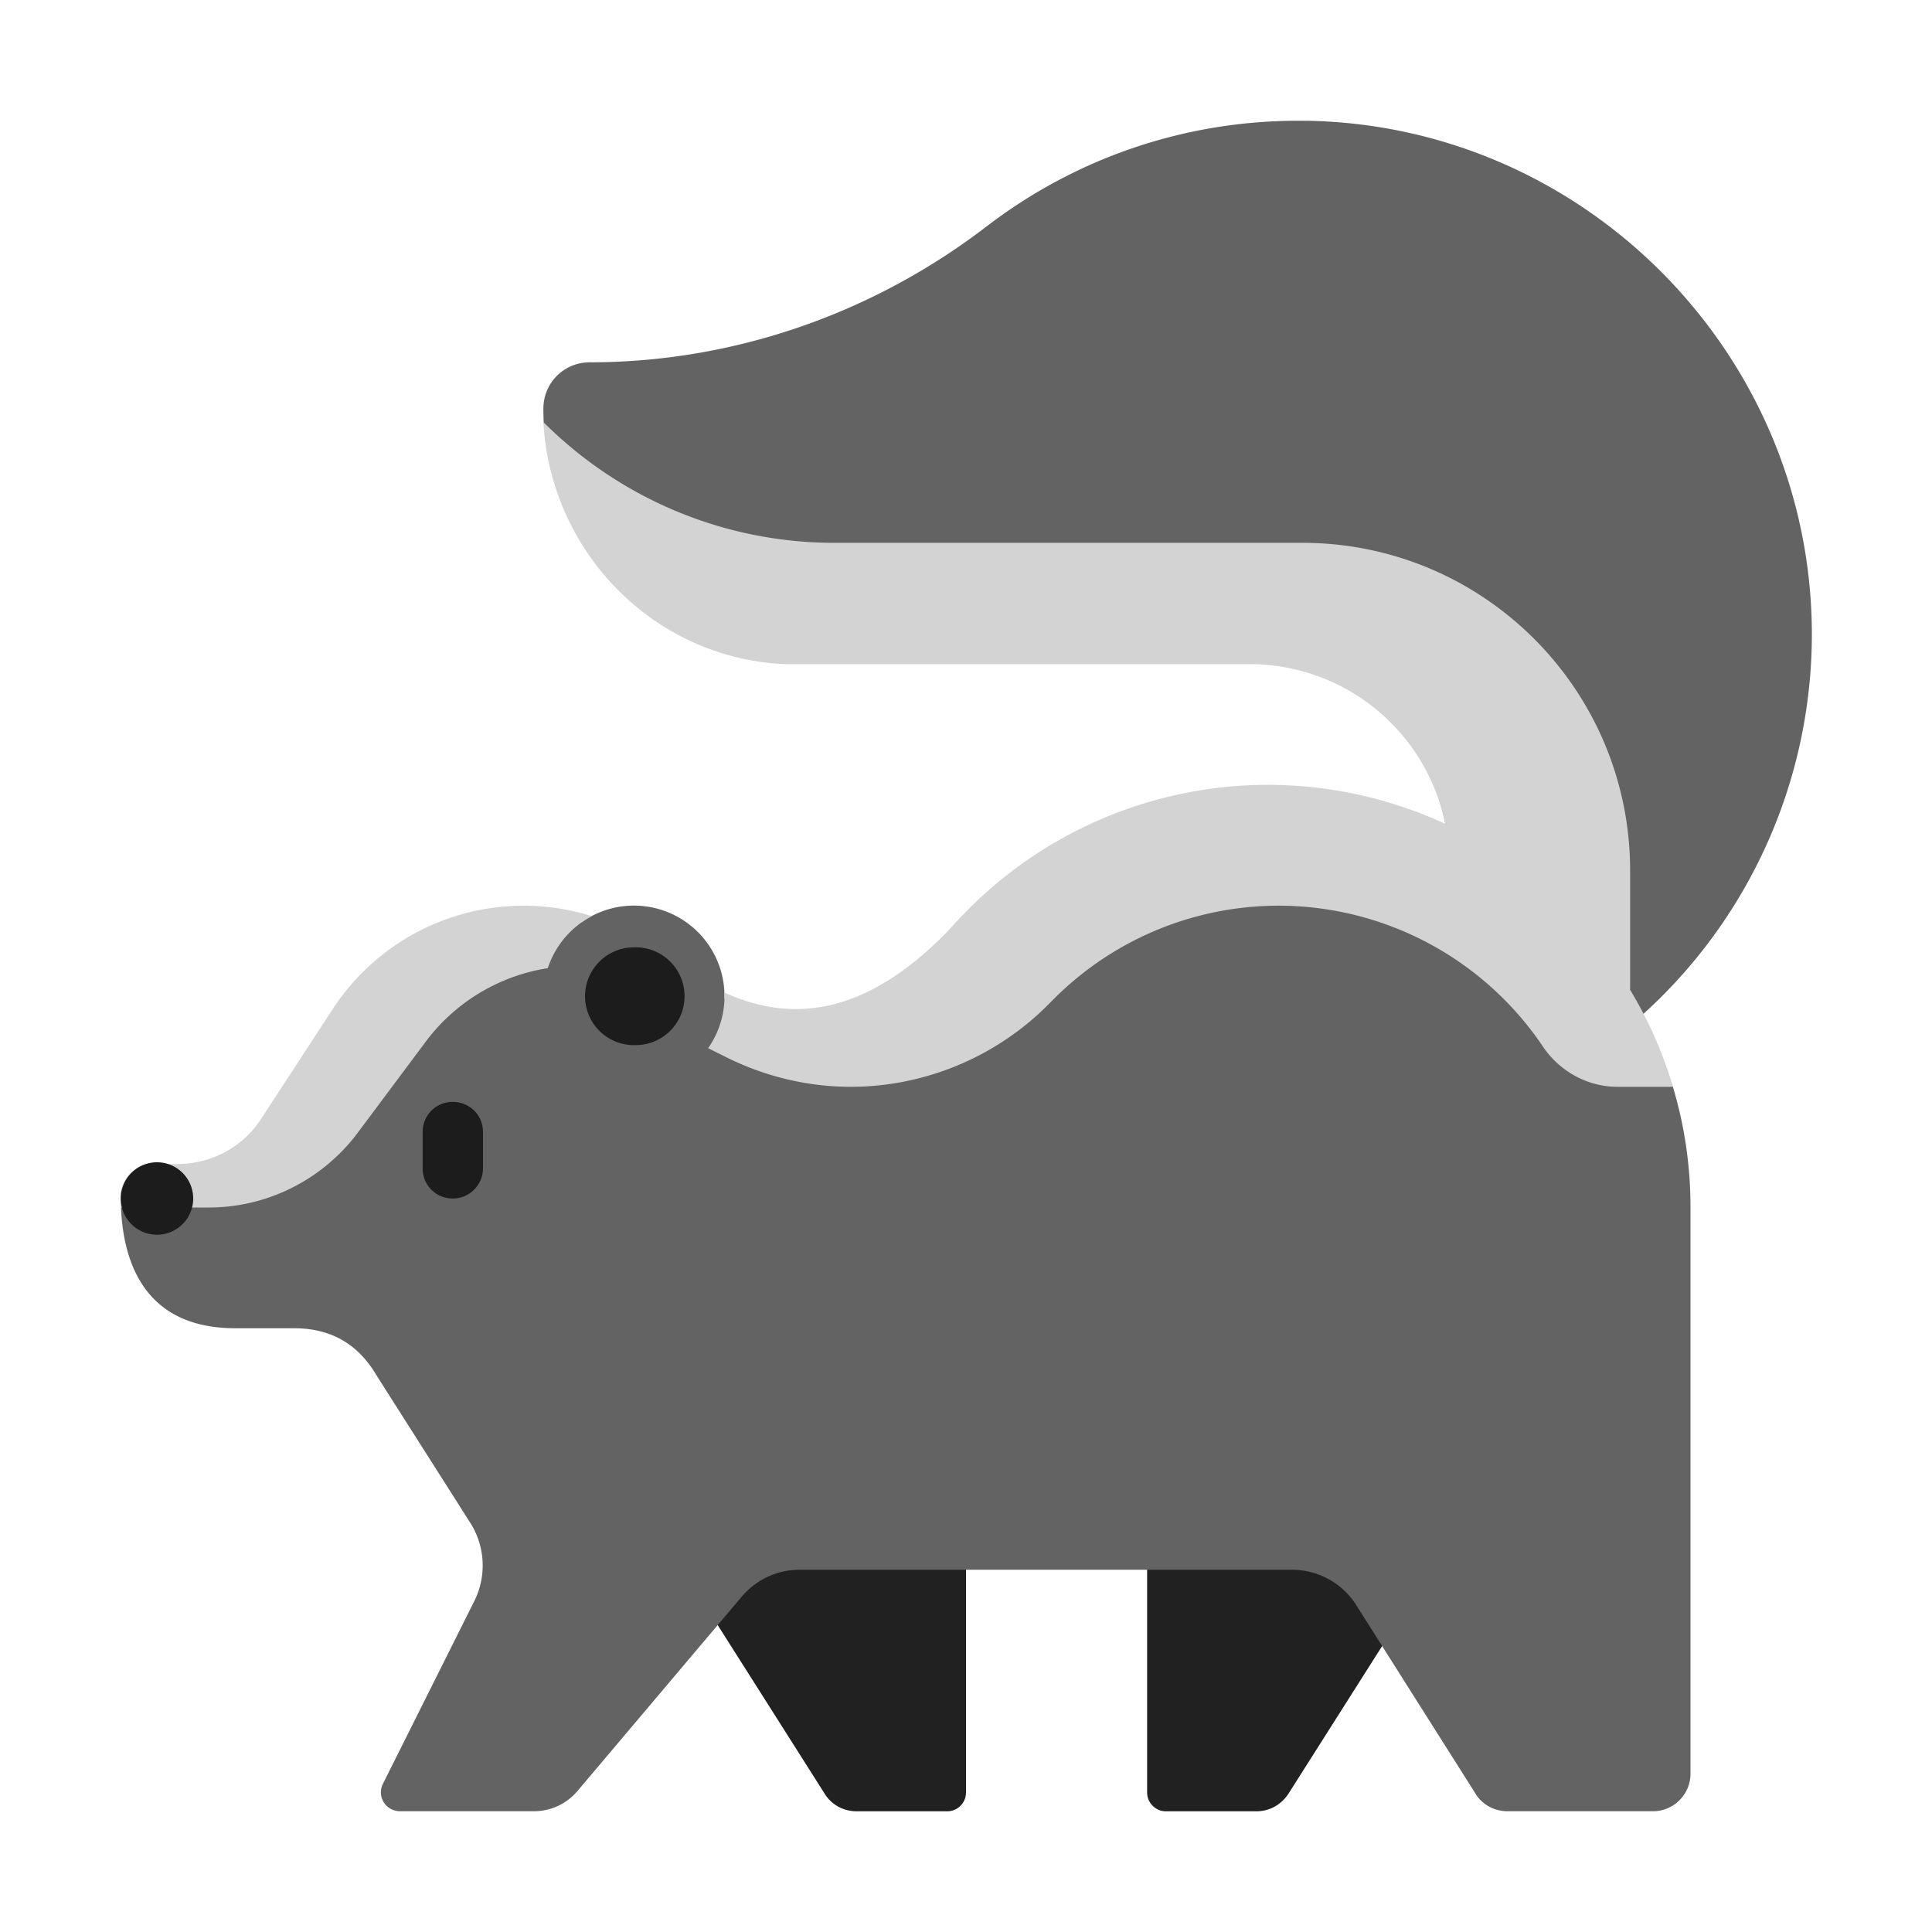
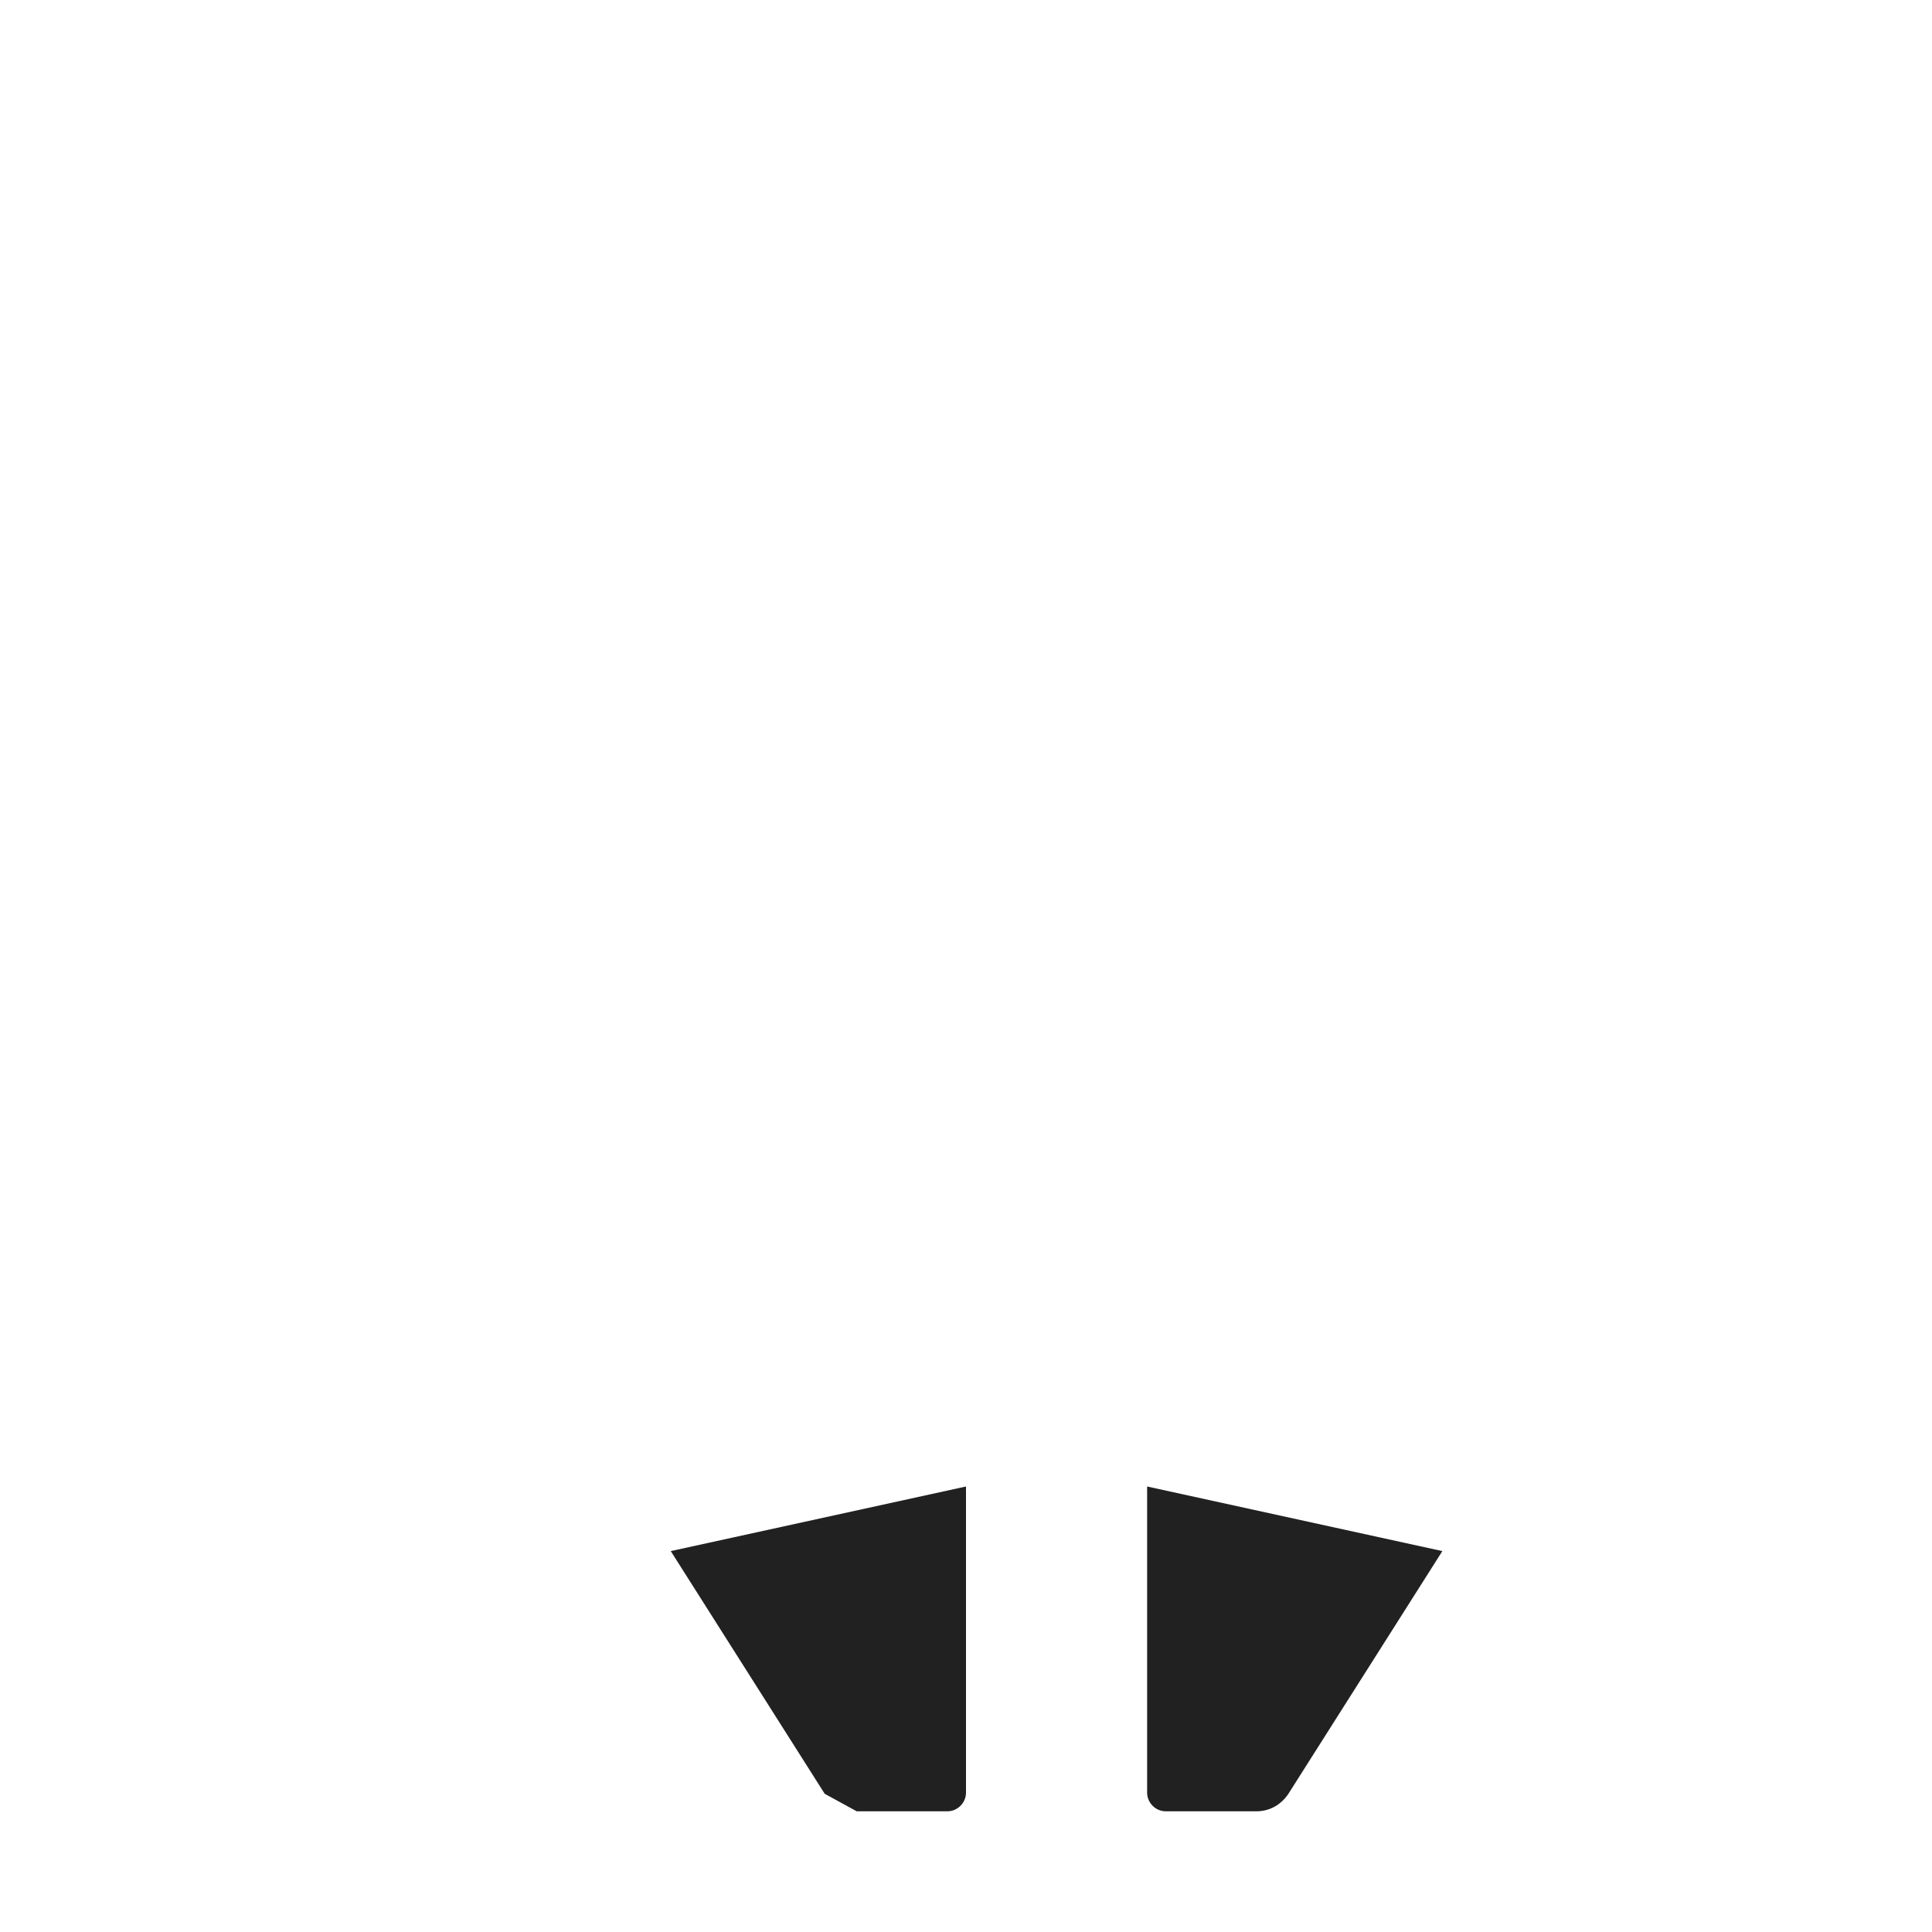
<svg xmlns="http://www.w3.org/2000/svg" fill="none" viewBox="0 0 32 32">
-   <path fill="#212121" d="m13.66 29.711-2.55-4.02 4.89-1.07v5.07c0 .17-.14.31-.31.31h-1.5c-.22 0-.42-.11-.53-.29M21.34 29.711l2.55-4.02-4.89-1.07v5.07c0 .17.14.31.31.31h1.5c.22 0 .41-.11.53-.29" />
-   <path fill="#636363" d="M21.63 2.001c-1.99-.03-3.83.63-5.29 1.75-1.89 1.45-4.2 2.25-6.57 2.25-.43 0-.77.34-.77.77q0 .127.007.252l2.006 2.952L19 10.75h1.71c1.787-.01 3.252 1.677 3.29 3.47q-1.329-.533-3-.534c-2.4 0-4.515 1.04-5.776 2.69l-.014-.075.79-1.096c-1.511 1.73-2.838 1.873-4 1.34V16.5a1.5 1.5 0 0 0-2.366-1.225 4 4 0 0 0-.964-.113c-1.27 0-2.45.64-3.15 1.7l-1.2 1.84c-.3.46-.82.74-1.38.74h-.4c-.3 0-.54.078-.54.378 0 .9.27 2.18 1.9 2.18h.97c.6 0 1.05.25 1.36.77l1.57 2.47c.24.39.26.88.05 1.29l-1.51 3.02c-.1.21.05.45.29.45h2.21c.28 0 .54-.12.72-.33l2.73-3.23c.24-.28.59-.44.95-.44h8.16c.43 0 .83.22 1.06.58l1.98 3.13c.11.18.31.29.53.29h2.41c.34 0 .62-.28.62-.62V20c0-.702-.103-1.375-.294-2.006a9 9 0 0 0-.59-1.108 8.49 8.49 0 0 0 2.894-6.446c-.04-4.61-3.78-8.37-8.38-8.44" />
-   <path fill="#D3D3D3" d="m27 16.39-.006-.01-.004-.002c.305.503.549 1.047.72 1.623h-.92c-.49 0-.95-.25-1.23-.66a5.28 5.28 0 0 0-4.38-2.34c-1.39 0-2.73.55-3.72 1.54l-.11.11c-.86.86-2.04 1.35-3.26 1.35-.71 0-1.42-.17-2.06-.49l-.301-.15a1.5 1.5 0 0 0 .27-.922c1.085.497 2.313.409 3.701-1.018.1-.11.2-.22.3-.32a7 7 0 0 1 7.96-1.445l-.002-.003-.022-.01A3.306 3.306 0 0 0 20.71 11h-7.718C10.832 10.9 9.12 9.151 9 6.991c1.28 1.28 3.01 2 4.82 2h7.75c3 0 5.43 2.43 5.43 5.43zM9.073 16.037c.122-.374.386-.683.728-.863A3.774 3.774 0 0 0 5.52 16.7l-1.201 1.84c-.3.46-.82.74-1.38.74h-.4c-.3 0-.54.24-.54.54v.18h1.46c.97 0 1.88-.46 2.46-1.23l1.15-1.54a3.13 3.13 0 0 1 2.003-1.194" />
-   <path fill="#1C1C1C" d="M10.5 17.31a.81.81 0 1 0 0-1.619.81.81 0 0 0 0 1.62M2.6 20.451a.6.6 0 1 0 0-1.2.6.6 0 0 0 0 1.2M7 19.351c0 .28.22.5.5.5s.5-.23.5-.5v-.6c0-.28-.22-.5-.5-.5s-.5.22-.5.5z" />
+   <path fill="#212121" d="m13.66 29.711-2.55-4.02 4.89-1.07v5.07c0 .17-.14.31-.31.31h-1.5M21.34 29.711l2.55-4.02-4.89-1.07v5.07c0 .17.14.31.31.31h1.5c.22 0 .41-.11.53-.29" />
</svg>